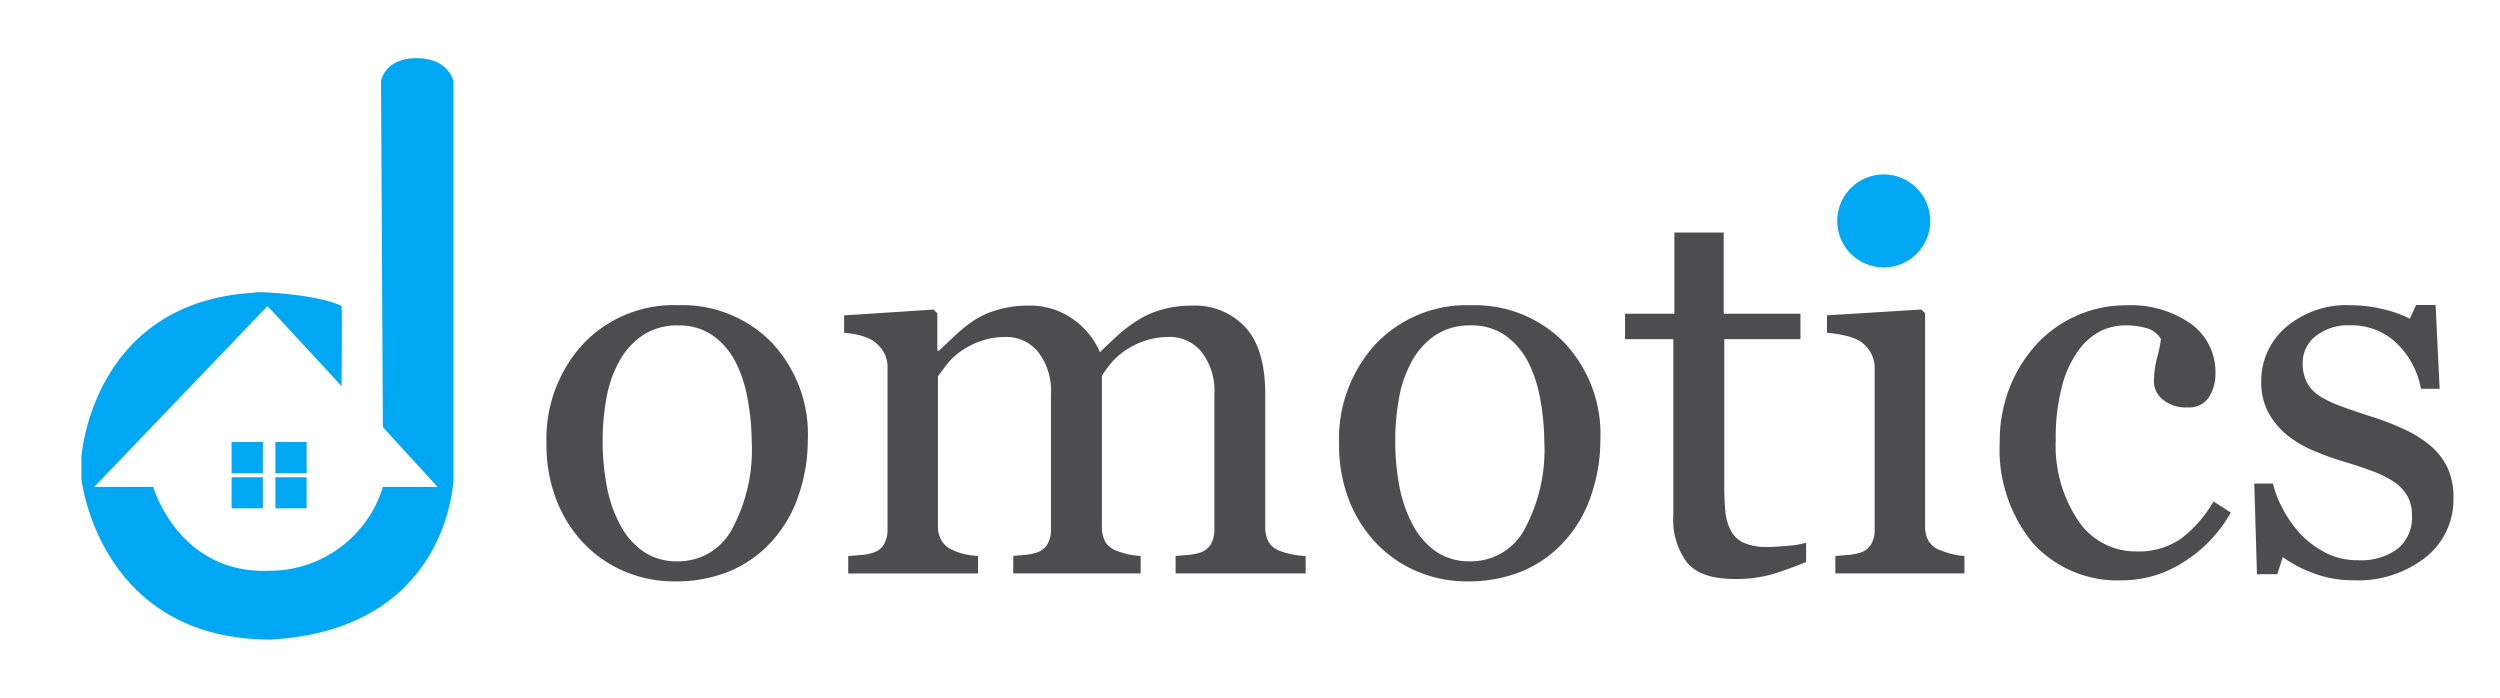
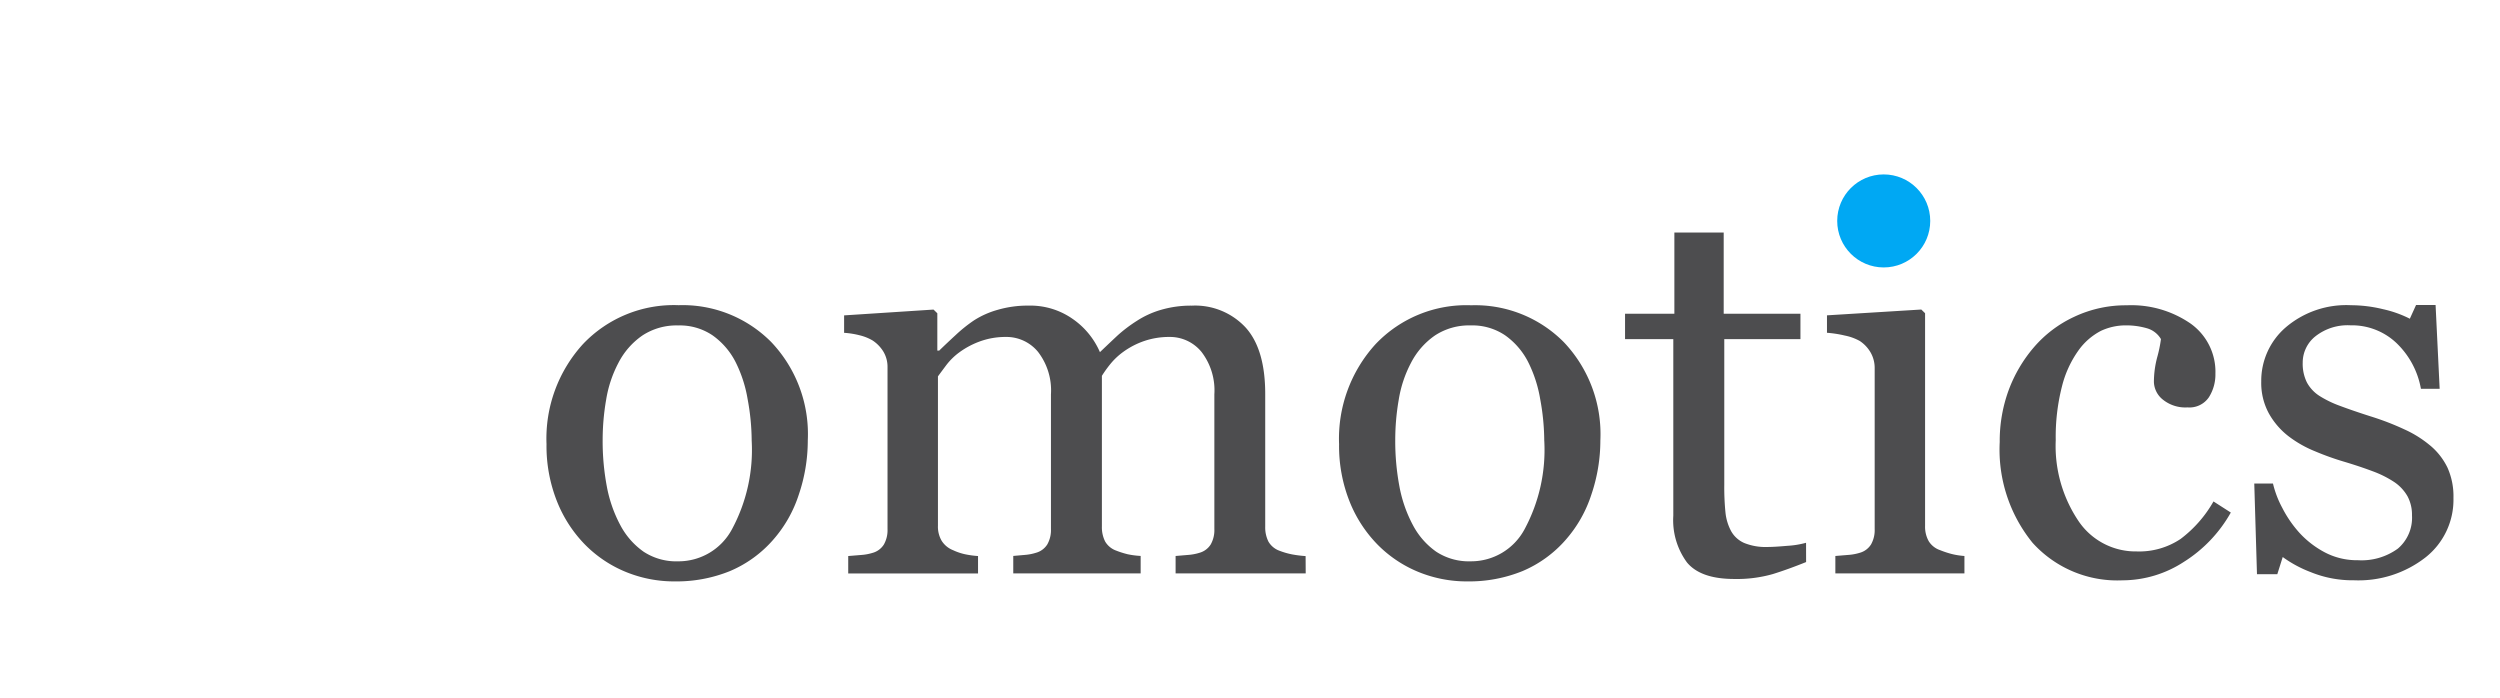
<svg xmlns="http://www.w3.org/2000/svg" width="215" height="60" viewBox="0 0 215 60">
  <defs>
    <clipPath id="clip-path">
      <rect id="Rectangle_1008" data-name="Rectangle 1008" width="215" height="60" transform="translate(11 20)" />
    </clipPath>
  </defs>
  <g id="a" transform="translate(-11 -20)" clip-path="url(#clip-path)">
    <circle id="Ellipse_398" data-name="Ellipse 398" cx="4" cy="4" r="4" transform="translate(169 35)" fill="#00a8f3" />
    <path id="Path_18319" data-name="Path 18319" d="M31.316-145.138a14.481,14.481,0,0,1-.77,4.651,11,11,0,0,1-2.193,3.878A10.2,10.2,0,0,1,24.62-133.9a12.241,12.241,0,0,1-4.76.887,10.97,10.97,0,0,1-4.176-.808,10.537,10.537,0,0,1-3.523-2.353A11.223,11.223,0,0,1,9.746-139.9a12.892,12.892,0,0,1-.9-4.924,12.055,12.055,0,0,1,3.138-8.6,10.761,10.761,0,0,1,8.223-3.344,10.733,10.733,0,0,1,7.968,3.173,11.493,11.493,0,0,1,3.141,8.457Zm-4.825.046a19.907,19.907,0,0,0-.35-3.6,11.18,11.18,0,0,0-1.051-3.218,6.334,6.334,0,0,0-1.962-2.263,5.03,5.03,0,0,0-2.966-.853,5.335,5.335,0,0,0-3.07.864,6.421,6.421,0,0,0-2.067,2.365,10.273,10.273,0,0,0-1.051,3.161,20.357,20.357,0,0,0-.3,3.435,21.082,21.082,0,0,0,.362,4.037,11.451,11.451,0,0,0,1.156,3.309,6.485,6.485,0,0,0,2,2.285,5.116,5.116,0,0,0,2.977.83,5.216,5.216,0,0,0,4.623-2.752,14.393,14.393,0,0,0,1.7-7.6ZM74.136-133.7H62.948v-1.5l1.084-.091a4.286,4.286,0,0,0,.967-.182,1.672,1.672,0,0,0,.967-.716,2.51,2.51,0,0,0,.315-1.331V-149.1a5.429,5.429,0,0,0-1.107-3.651,3.5,3.5,0,0,0-2.762-1.285,6.61,6.61,0,0,0-2.144.342,6.818,6.818,0,0,0-1.841.955,5.828,5.828,0,0,0-1.13,1.08,10.153,10.153,0,0,0-.688.966v12.941a2.709,2.709,0,0,0,.28,1.308,1.8,1.8,0,0,0,.956.785,7.8,7.8,0,0,0,.967.307,7.059,7.059,0,0,0,1.13.148v1.5H48.987v-1.5l1.037-.091a4.2,4.2,0,0,0,.922-.182,1.672,1.672,0,0,0,.967-.716,2.51,2.51,0,0,0,.315-1.331V-149.1a5.42,5.42,0,0,0-1.11-3.651,3.509,3.509,0,0,0-2.769-1.285,6.444,6.444,0,0,0-2.149.353,7.1,7.1,0,0,0-1.846.967,5.476,5.476,0,0,0-1.145,1.126q-.467.625-.7.944v12.85a2.4,2.4,0,0,0,.326,1.3,2.038,2.038,0,0,0,.979.8,4.881,4.881,0,0,0,1,.342,7.938,7.938,0,0,0,1.143.159v1.5H34.793v-1.5l1.107-.091a4.349,4.349,0,0,0,.991-.182,1.671,1.671,0,0,0,.967-.716,2.5,2.5,0,0,0,.315-1.329v-13.925a2.544,2.544,0,0,0-.338-1.306,3.033,3.033,0,0,0-.944-.988,4.033,4.033,0,0,0-1.1-.443,7.181,7.181,0,0,0-1.352-.216v-1.5l7.691-.5.326.319v3.207h.163q.583-.569,1.422-1.342a12.635,12.635,0,0,1,1.562-1.251,7.511,7.511,0,0,1,2.039-.91,9.241,9.241,0,0,1,2.645-.364,6.355,6.355,0,0,1,3.846,1.171,6.7,6.7,0,0,1,2.307,2.832q.838-.8,1.478-1.4A12.185,12.185,0,0,1,59.6-155.41a7.8,7.8,0,0,1,2.083-.955,9.149,9.149,0,0,1,2.664-.364,5.924,5.924,0,0,1,4.608,1.865q1.7,1.865,1.7,5.731v11.394a2.709,2.709,0,0,0,.28,1.308,1.8,1.8,0,0,0,.956.785,6.426,6.426,0,0,0,1.06.307,9.7,9.7,0,0,0,1.177.148Zm25.341-11.44a14.48,14.48,0,0,1-.77,4.651,11,11,0,0,1-2.193,3.878A10.2,10.2,0,0,1,92.78-133.9a12.241,12.241,0,0,1-4.76.887,10.97,10.97,0,0,1-4.176-.808,10.537,10.537,0,0,1-3.523-2.353,11.223,11.223,0,0,1-2.414-3.719,12.893,12.893,0,0,1-.9-4.924,12.055,12.055,0,0,1,3.138-8.6,10.76,10.76,0,0,1,8.224-3.343,10.733,10.733,0,0,1,7.968,3.173,11.491,11.491,0,0,1,3.14,8.449Zm-4.825.046a19.907,19.907,0,0,0-.35-3.6,11.18,11.18,0,0,0-1.051-3.218,6.335,6.335,0,0,0-1.962-2.263,5.03,5.03,0,0,0-2.966-.853,5.335,5.335,0,0,0-3.07.864,6.421,6.421,0,0,0-2.066,2.365,10.274,10.274,0,0,0-1.05,3.161,20.357,20.357,0,0,0-.3,3.435,21.081,21.081,0,0,0,.362,4.037,11.451,11.451,0,0,0,1.156,3.309,6.485,6.485,0,0,0,2,2.286,5.115,5.115,0,0,0,2.977.83,5.216,5.216,0,0,0,4.623-2.752,14.39,14.39,0,0,0,1.7-7.6Zm22.519,10.416q-1.515.614-2.867,1.035a11.257,11.257,0,0,1-3.31.421q-2.89,0-4.067-1.421a6.128,6.128,0,0,1-1.177-4.015v-15.193H101.6v-2.183h4.242v-6.982h4.242v6.982h6.6v2.183h-6.55v12.532a21.931,21.931,0,0,0,.1,2.354,4.3,4.3,0,0,0,.5,1.649,2.378,2.378,0,0,0,1.119,1,4.882,4.882,0,0,0,2,.342q.583,0,1.714-.1a7.7,7.7,0,0,0,1.6-.261Zm13.616.978h-11.1v-1.5l1.108-.091a4.349,4.349,0,0,0,.991-.182,1.671,1.671,0,0,0,.967-.716,2.5,2.5,0,0,0,.315-1.329V-151.35a2.668,2.668,0,0,0-.338-1.329,2.957,2.957,0,0,0-.944-1.011,4.386,4.386,0,0,0-1.282-.466,9.72,9.72,0,0,0-1.538-.239v-1.5l8.111-.5.326.318v18.286a2.537,2.537,0,0,0,.313,1.319,1.846,1.846,0,0,0,.984.773,8.064,8.064,0,0,0,1,.33,6.282,6.282,0,0,0,1.087.17Zm13.663.591a9.822,9.822,0,0,1-7.808-3.23,12.706,12.706,0,0,1-2.82-8.665,12.707,12.707,0,0,1,.757-4.424,12.135,12.135,0,0,1,2.2-3.741,10.259,10.259,0,0,1,3.45-2.6,10.367,10.367,0,0,1,4.522-.989,8.969,8.969,0,0,1,5.5,1.581,5.087,5.087,0,0,1,2.121,4.31,3.657,3.657,0,0,1-.559,2.013,2.018,2.018,0,0,1-1.841.876,3.083,3.083,0,0,1-2.133-.68,2.011,2.011,0,0,1-.757-1.519,8.328,8.328,0,0,1,.28-2.1,11.246,11.246,0,0,0,.326-1.576,2.051,2.051,0,0,0-1.244-.941,6.391,6.391,0,0,0-1.779-.238,5.023,5.023,0,0,0-2.127.466,5.449,5.449,0,0,0-1.964,1.717,9.1,9.1,0,0,0-1.4,3.07,17.475,17.475,0,0,0-.535,4.617,11.553,11.553,0,0,0,1.92,6.9,5.926,5.926,0,0,0,5.038,2.671,6.4,6.4,0,0,0,3.782-1.075,10.555,10.555,0,0,0,2.827-3.224l1.49.955a11.869,11.869,0,0,1-4.055,4.253,9.7,9.7,0,0,1-5.2,1.576Zm26.412-11.576a5.745,5.745,0,0,1,1.468,1.888,6.015,6.015,0,0,1,.513,2.615,6.314,6.314,0,0,1-2.389,5.094,9.38,9.38,0,0,1-6.188,1.978,9.5,9.5,0,0,1-3.694-.7,10.243,10.243,0,0,1-2.412-1.3l-.466,1.478h-1.748l-.233-7.8h1.608a8.59,8.59,0,0,0,.792,2.077,9.964,9.964,0,0,0,1.468,2.145,8.076,8.076,0,0,0,2.179,1.689,5.921,5.921,0,0,0,2.855.685,5.3,5.3,0,0,0,3.45-1,3.476,3.476,0,0,0,1.212-2.849,3.349,3.349,0,0,0-.385-1.649,3.667,3.667,0,0,0-1.13-1.217,8.982,8.982,0,0,0-1.888-.944q-1.119-.421-2.494-.83a23.544,23.544,0,0,1-2.436-.876,9.767,9.767,0,0,1-2.3-1.308,6.451,6.451,0,0,1-1.678-1.956,5.474,5.474,0,0,1-.653-2.729,6.069,6.069,0,0,1,2.1-4.661,8.022,8.022,0,0,1,5.617-1.91,11.725,11.725,0,0,1,2.762.342,9.708,9.708,0,0,1,2.3.819l.536-1.183h1.678l.35,7.21h-1.61a7.192,7.192,0,0,0-2.109-3.94,5.563,5.563,0,0,0-3.951-1.519,4.47,4.47,0,0,0-3.007.939,2.886,2.886,0,0,0-1.1,2.268,3.618,3.618,0,0,0,.361,1.706,3.17,3.17,0,0,0,1.084,1.16,9.133,9.133,0,0,0,1.76.853q1.061.4,2.622.9a22.884,22.884,0,0,1,2.9,1.115,9.551,9.551,0,0,1,2.25,1.408Z" transform="translate(49.154 203.014)" fill="#4d4d4f" />
-     <path id="Path_18320" data-name="Path 18320" d="M-3798-5992.81v-1.882s.876-13.357,14.9-14.138c-.137-.138,5.354.092,7.476,1.146.048.092,0,6.886,0,6.886l-6.367-6.886-14.906,15.561h5.075s2.177,7.587,10.106,7.207a10.188,10.188,0,0,0,9.644-7.207h4.708l-4.707-5.141-.161-29.747s.272-1.984,3.058-1.984,3.169,1.984,3.169,1.984v34.2s-.3,12.943-15.71,13.814C-3796.5-5979-3798-5992.81-3798-5992.81Zm16.682,2.528v-2.674h2.688v2.674Zm-3.763,0v-2.674h2.688v2.674Zm3.763-3.031v-2.674h2.688v2.674Zm-3.763,0v-2.674h2.688v2.674Z" transform="translate(3816 6054)" fill="#00a8f3" />
  </g>
</svg>